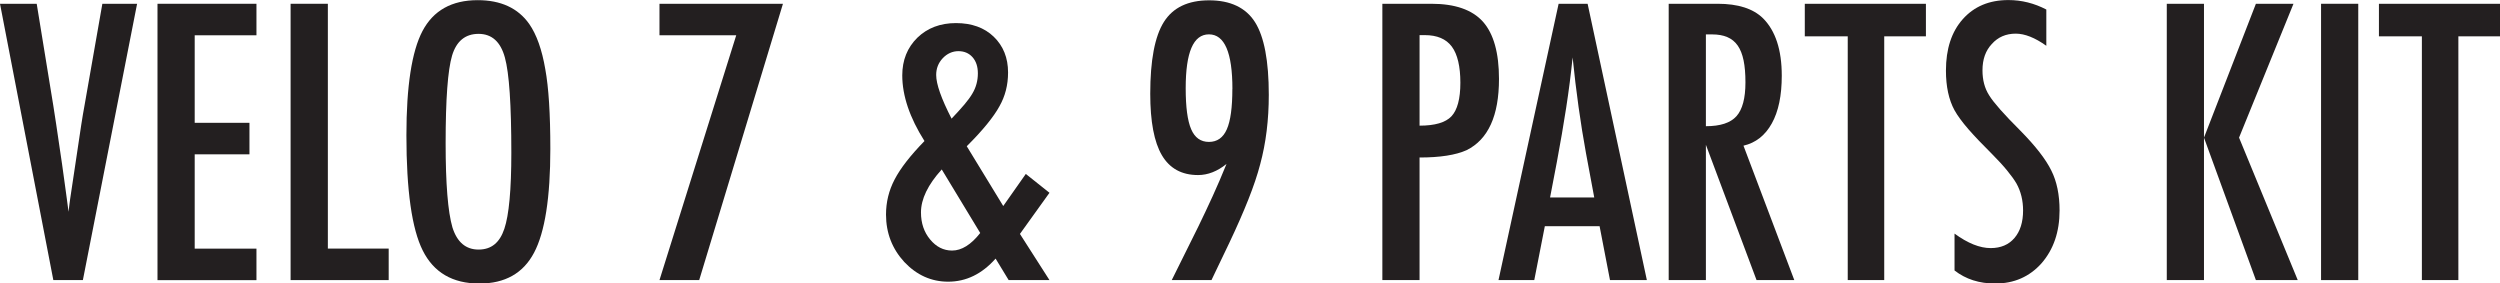
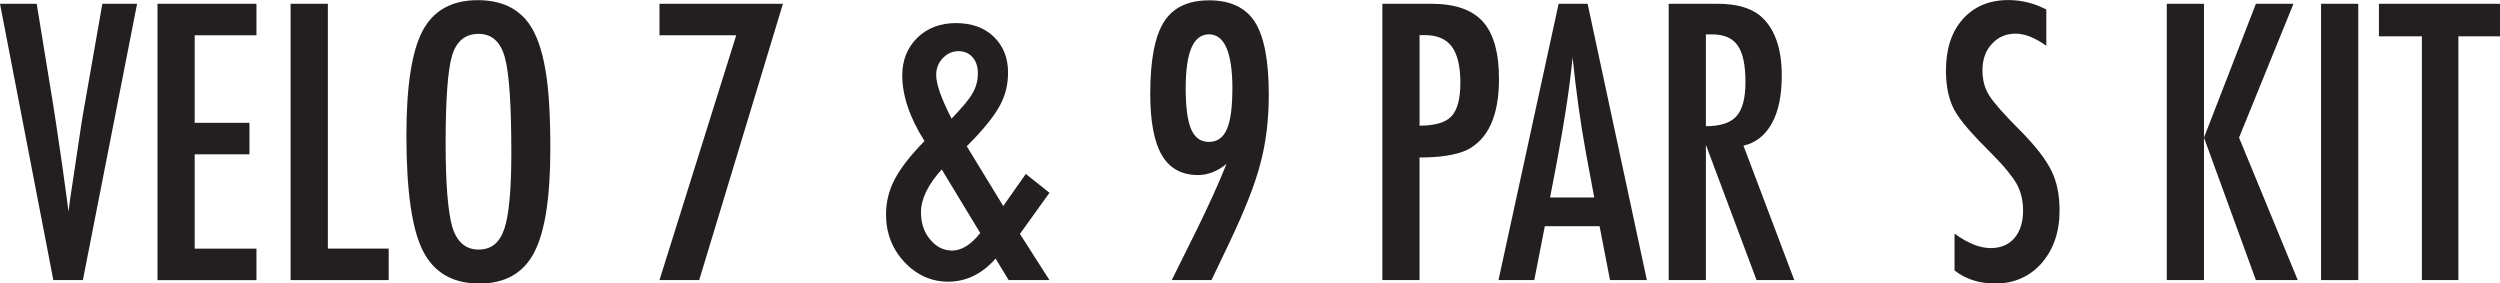
<svg xmlns="http://www.w3.org/2000/svg" viewBox="0 0 456.99 51.82" height="51.82" width="456.99" id="a">
  <path fill="#231f20" d="m0,.69h6.71l3.04,18.65.52,3.37,1.08,7.33c.17,1.24.33,2.38.47,3.4.14,1.03.27,1.95.38,2.78l.33,2.49c.07-.5.12-.95.16-1.34.04-.39.09-.72.13-.98l.88-5.86,1.15-7.69c.11-.7.21-1.34.31-1.93.1-.59.19-1.11.28-1.57L18.71.69h6.35l-9.91,50.51h-5.4L0,.69Z" />
  <path fill="#231f20" d="m28.79.69h18.09v5.76h-11.29v16h10.01v5.76h-10.01v17.24h11.29v5.76h-18.09V.69Z" />
  <path fill="#231f20" d="m53.13.69h6.8v44.75h11.12v5.76h-17.93V.69Z" />
  <path fill="#231f20" d="m100.6,27.19c0,8.92-.99,15.26-2.98,19.01-1.98,3.75-5.31,5.63-9.98,5.63-4.91,0-8.36-2.02-10.37-6.05-1.98-3.95-2.98-10.96-2.98-21.04,0-8.99.98-15.34,2.94-19.07C79.22,1.91,82.58.03,87.32.03c4.23,0,7.37,1.45,9.42,4.35,1.35,1.94,2.33,4.7,2.94,8.28.61,3.32.92,8.16.92,14.53Zm-7.13.72c0-8.75-.39-14.55-1.18-17.4-.79-2.88-2.39-4.32-4.81-4.32s-4.04,1.32-4.84,3.96c-.79,2.66-1.18,8-1.18,16.03,0,7.39.41,12.52,1.24,15.38.85,2.7,2.44,4.06,4.78,4.06s3.86-1.26,4.71-3.79c.85-2.51,1.28-7.14,1.28-13.9Z" />
  <path fill="#231f20" d="m120.55.69h22.57l-15.31,50.51h-7.26l14.03-44.75h-14.03V.69Z" />
  <path fill="#231f20" d="m187.52,31.8l4.32,3.44-5.4,7.52,5.4,8.44h-7.46l-2.39-3.93c-2.49,2.81-5.38,4.22-8.67,4.22-3.08,0-5.75-1.2-8.02-3.6-2.22-2.42-3.34-5.31-3.34-8.67,0-2.27.52-4.41,1.57-6.41,1.05-2.03,2.87-4.37,5.46-7.03-2.7-4.27-4.06-8.28-4.06-12.01,0-2.77.92-5.06,2.75-6.87,1.85-1.79,4.21-2.68,7.07-2.68s5.18.83,6.9,2.49c1.74,1.68,2.62,3.86,2.62,6.54,0,2.29-.53,4.36-1.6,6.22-.5.92-1.24,1.98-2.22,3.19-.98,1.21-2.22,2.57-3.73,4.07l6.67,10.93,4.12-5.86Zm-15.38-.82c-2.53,2.79-3.79,5.41-3.79,7.85,0,1.96.56,3.61,1.67,4.94,1.11,1.35,2.45,2.03,4.02,2.03,1.74,0,3.46-1.07,5.14-3.21l-7.03-11.61Zm1.8-9.29c.94-.98,1.72-1.85,2.36-2.6.63-.75,1.11-1.41,1.44-1.98.68-1.13,1.01-2.37,1.01-3.7,0-1.24-.33-2.23-.98-2.96-.65-.73-1.52-1.1-2.58-1.1s-2.07.44-2.88,1.31c-.79.85-1.18,1.86-1.18,3.04,0,1.68.94,4.34,2.81,7.98Z" />
  <path fill="#231f20" d="m221.45,51.2h-7.26l4.87-9.81c.87-1.79,1.74-3.63,2.6-5.51.86-1.89,1.71-3.85,2.54-5.91-1.68,1.35-3.41,2.03-5.2,2.03-2.99,0-5.19-1.21-6.61-3.62-1.42-2.41-2.13-6.16-2.13-11.24,0-6.11.83-10.48,2.49-13.12,1.66-2.64,4.42-3.96,8.28-3.96s6.7,1.33,8.38,3.99c1.68,2.66,2.52,7.09,2.52,13.28,0,4.58-.52,8.81-1.57,12.69-.5,1.92-1.22,4.06-2.16,6.43-.94,2.37-2.1,5.02-3.5,7.97l-2.65,5.53-.59,1.24Zm3.83-34.94c0-6.65-1.43-9.98-4.29-9.98s-4.25,3.28-4.25,9.85c0,3.45.33,5.94,1,7.49.66,1.55,1.75,2.32,3.25,2.32s2.6-.77,3.27-2.31c.68-1.54,1.01-4,1.01-7.38Z" />
  <path fill="#231f20" d="m252.69.69h8.96c4.32,0,7.46,1.09,9.42,3.27,1.96,2.2,2.94,5.69,2.94,10.47,0,6.72-1.97,11.06-5.92,13.02-1.98.89-4.85,1.34-8.6,1.34v22.41h-6.8V.69Zm6.8,22.28c2.81,0,4.75-.57,5.82-1.7,1.09-1.16,1.64-3.21,1.64-6.15s-.52-5.21-1.57-6.61c-1.05-1.4-2.69-2.09-4.94-2.09h-.95v16.55Z" />
  <path fill="#231f20" d="m284.91.69h5.3l10.83,50.51h-6.74l-1.9-9.85h-10.01l-1.93,9.85h-6.54L284.91.69Zm6.51,35.4l-1.5-8.05c-1-5.47-1.82-11.32-2.45-17.54-.31,3.03-.7,6.1-1.18,9.21-.48,3.11-1.05,6.41-1.7,9.9l-1.24,6.48h8.08Z" />
  <path fill="#231f20" d="m305.03.69h8.96c3.71,0,6.47.88,8.28,2.65,2.29,2.29,3.43,5.79,3.43,10.5,0,3.62-.6,6.53-1.82,8.72-1.21,2.19-2.94,3.55-5.18,4.07l9.29,24.57h-6.9l-9.26-24.73v24.73h-6.8V.69Zm6.8,22.38c2.64,0,4.5-.61,5.59-1.83,1.09-1.22,1.64-3.28,1.64-6.18,0-1.57-.11-2.91-.34-4.02-.23-1.11-.59-2.02-1.08-2.72-.49-.7-1.12-1.21-1.9-1.54-.77-.33-1.7-.49-2.76-.49h-1.15v16.78Z" />
-   <path fill="#231f20" d="m329.9.69h22.15v5.95h-7.62v44.56h-6.67V6.64h-7.85V.69Z" />
  <path fill="#231f20" d="m374.06,1.73v6.64c-2.07-1.48-3.94-2.22-5.59-2.22-1.79,0-3.25.63-4.38,1.9-1.13,1.2-1.7,2.8-1.7,4.81,0,1.77.4,3.28,1.21,4.55.41.68,1.1,1.55,2.04,2.62.95,1.07,2.17,2.36,3.68,3.86,2.77,2.81,4.66,5.25,5.66,7.3,1,1.99,1.5,4.42,1.5,7.29,0,3.91-1.1,7.12-3.3,9.65-2.2,2.46-5.03,3.7-8.47,3.7-2.9,0-5.38-.79-7.43-2.39v-6.74c2.42,1.77,4.62,2.65,6.61,2.65,1.85,0,3.3-.62,4.35-1.85s1.57-2.91,1.57-5.02c0-1.83-.4-3.48-1.21-4.94-.41-.7-.99-1.5-1.73-2.4-.74-.91-1.67-1.91-2.78-3.03-1.72-1.7-3.15-3.21-4.29-4.51-1.13-1.31-1.97-2.45-2.52-3.44-1.05-1.92-1.57-4.34-1.57-7.26,0-3.95,1.02-7.08,3.07-9.39,2.07-2.33,4.85-3.5,8.34-3.5,2.42,0,4.73.58,6.94,1.73Z" />
  <path fill="#231f20" d="m396.08.69h6.8v24.47l9.49-24.47h6.87l-9.95,24.47,10.73,26.04h-7.65l-9.49-26.04v26.04h-6.8V.69Z" />
  <path fill="#231f20" d="m424.28.69h6.8v50.51h-6.8V.69Z" />
  <path fill="#231f20" d="m434.85.69h22.15v5.95h-7.62v44.56h-6.67V6.64h-7.85V.69Z" />
</svg>